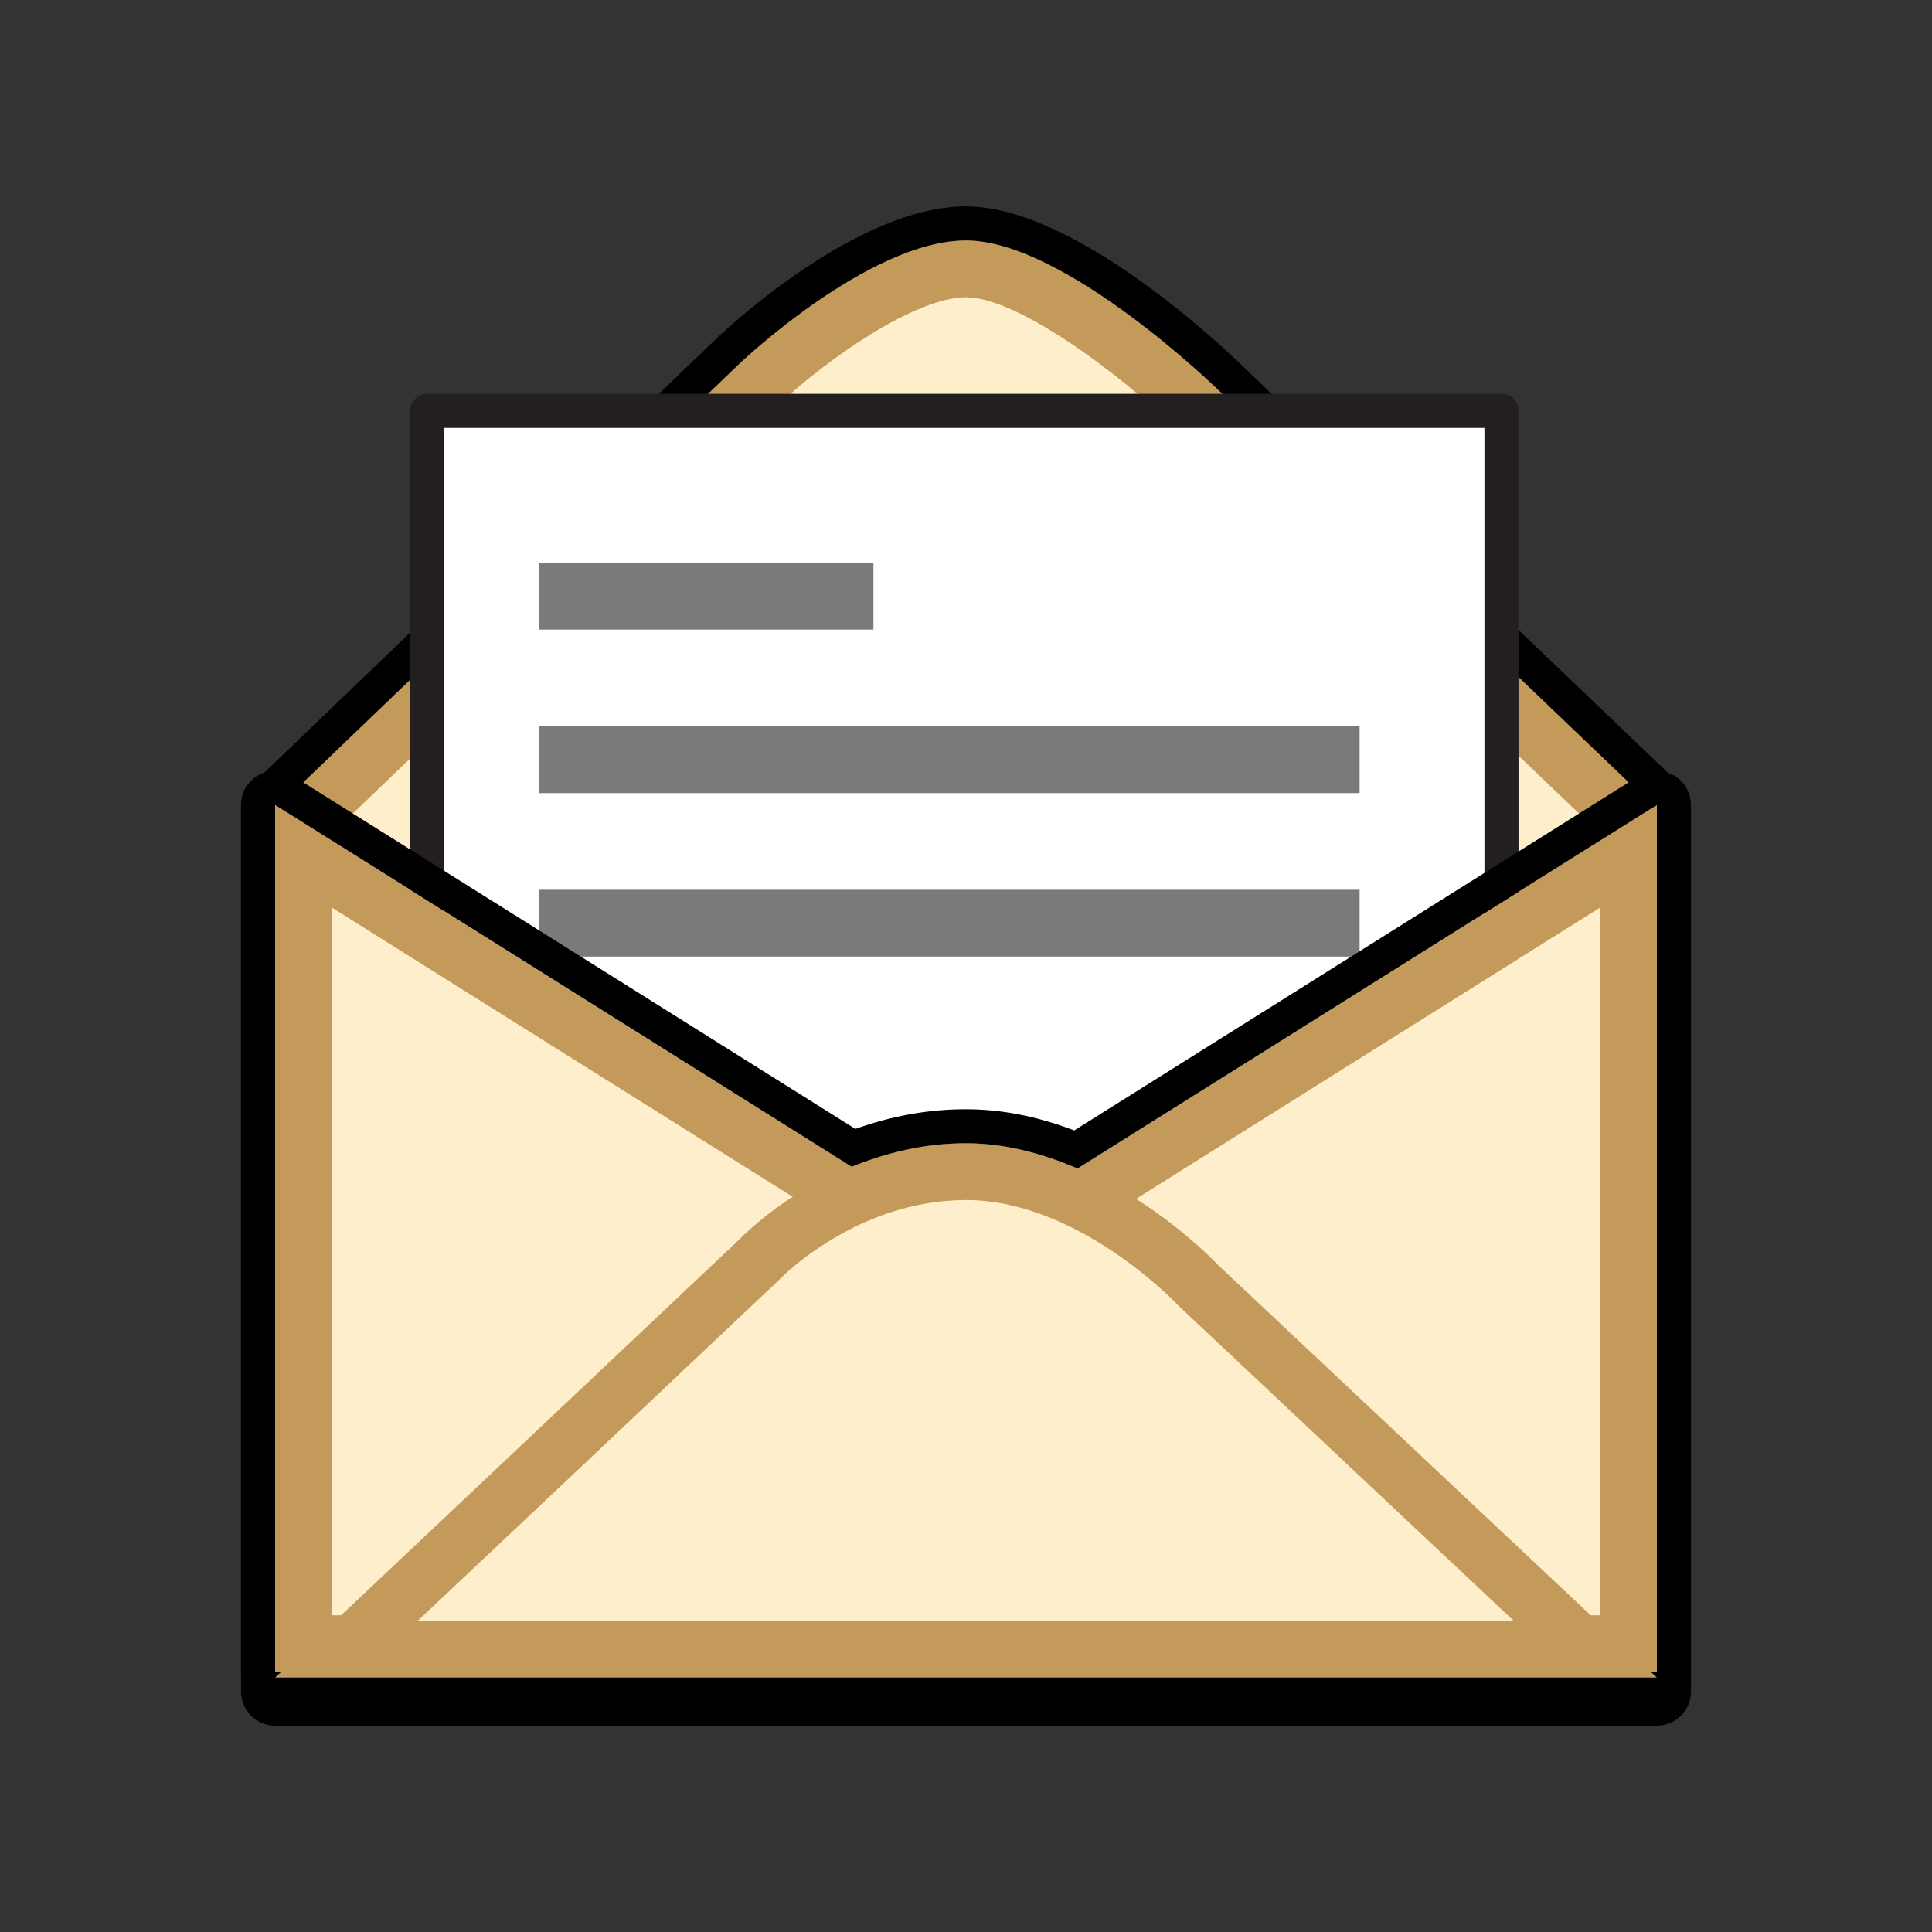
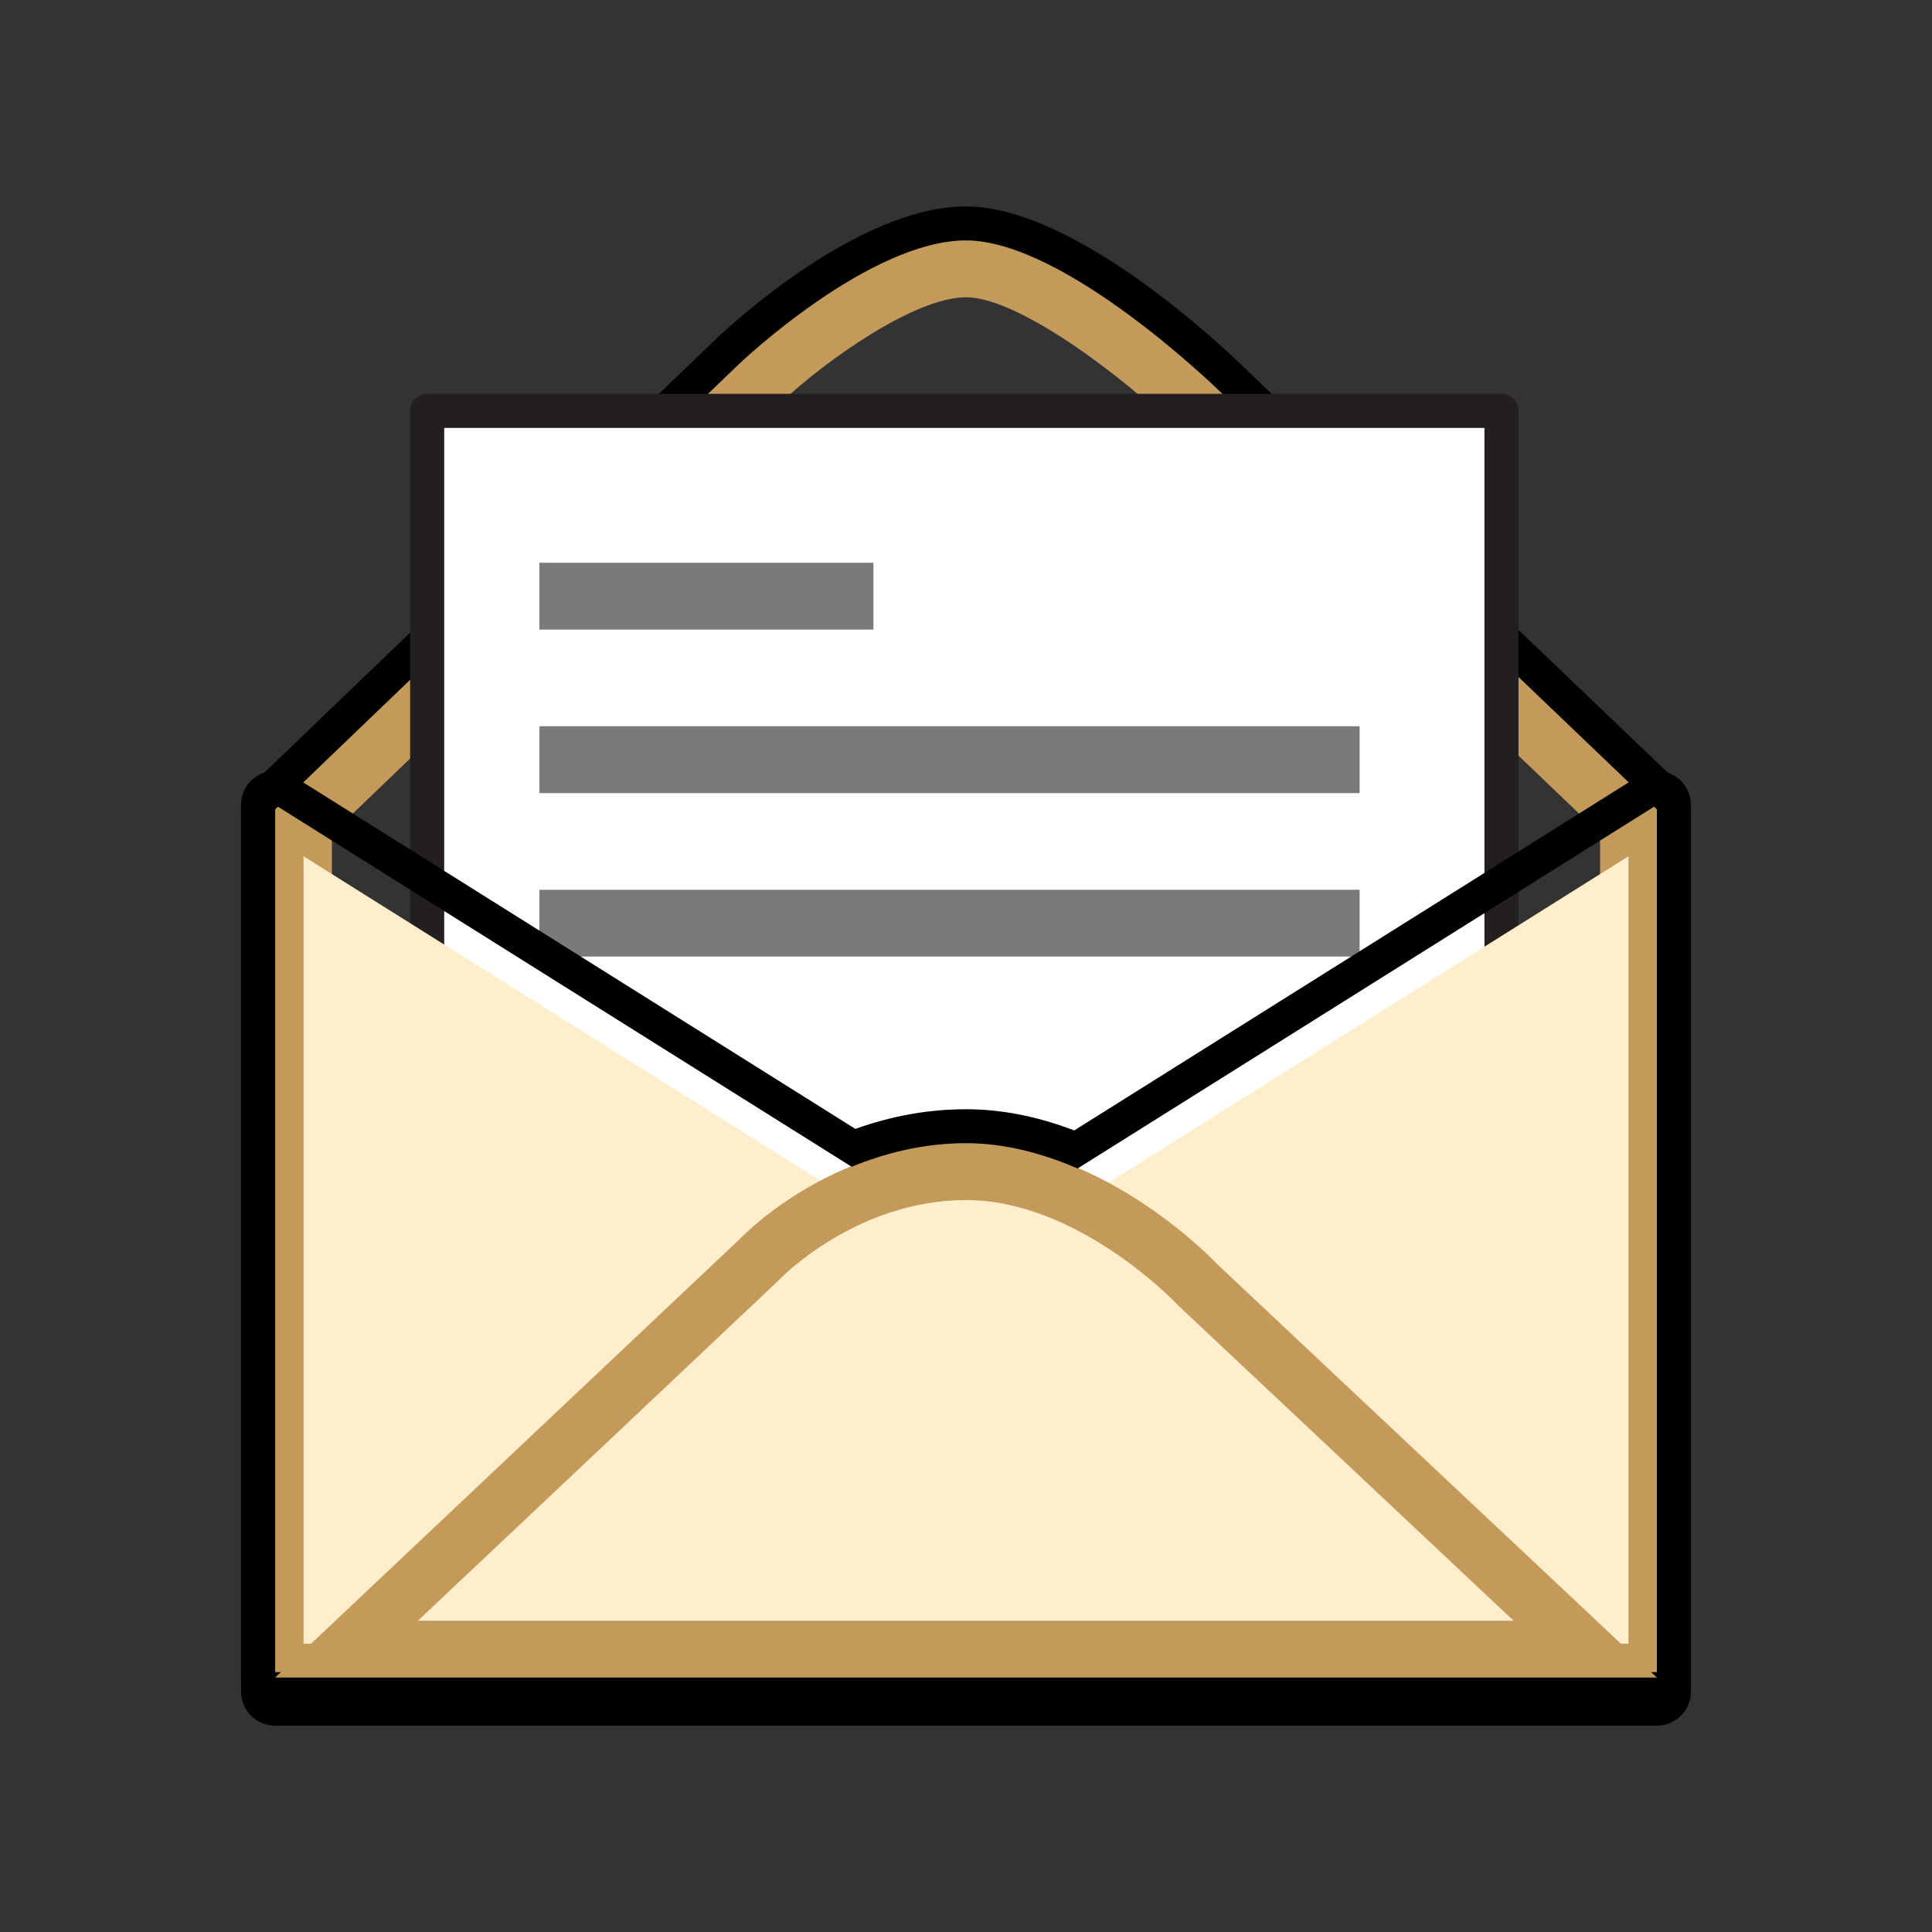
<svg xmlns="http://www.w3.org/2000/svg" version="1.1" id="Layer_1" x="0px" y="0px" width="34.016px" height="34.016px" viewBox="0 0 34.016 34.016" enable-background="new 0 0 34.016 34.016" xml:space="preserve">
  <rect x="0" y="0" width="34.016" height="34.016" fill="#333333" stroke="none" />
  <g>
    <g>
      <path d="M17.009,4.234c1.744,0,4.443,2.635,4.443,2.635l7.721,7.383v15.531H4.844V14.251l8.181-7.854    C13.025,6.397,15.299,4.234,17.009,4.234 M17.009,3.634c-1.895,0-4.146,2.09-4.397,2.329l-8.183,7.856    c-0.118,0.113-0.185,0.269-0.185,0.433v15.531c0,0.331,0.269,0.6,0.6,0.6h24.328c0.331,0,0.6-0.269,0.6-0.6V14.251    c0-0.164-0.066-0.32-0.185-0.434l-7.721-7.383C21.576,6.152,18.941,3.634,17.009,3.634L17.009,3.634z" />
    </g>
    <g>
-       <path fill="#FFEECC" d="M5.344,29.282V14.464l8.027-7.707c0.591-0.562,2.402-2.024,3.637-2.024c1.263,0,3.383,1.799,4.093,2.493    l7.57,7.239v14.817H5.344z" />
      <path fill="#C49A5A" d="M17.009,5.234c0.917,0,2.743,1.375,3.751,2.357l7.412,7.087v14.104H5.844V14.677l7.869-7.556    C14.541,6.338,16.11,5.234,17.009,5.234 M17.009,4.234c-1.71,0-3.983,2.163-3.983,2.163l-8.181,7.854v15.531h24.328V14.251    l-7.721-7.383C21.451,6.868,18.752,4.234,17.009,4.234L17.009,4.234z" />
    </g>
    <g>
      <rect x="7.521" y="7.234" fill="#FFFFFF" stroke="#231F20" stroke-width="0.6" stroke-linejoin="round" width="18.915" height="18.041" />
      <rect x="9.497" y="9.908" fill="#7A7A7A" width="5.881" height="1.177" />
      <rect x="9.497" y="12.787" fill="#7A7A7A" width="14.441" height="1.177" />
      <rect x="9.497" y="15.666" fill="#7A7A7A" width="14.441" height="1.176" />
    </g>
    <g>
      <g>
        <path fill="#FFEECC" d="M5.344,28.941V15.076l11.398,7.154c0.081,0.051,0.173,0.076,0.266,0.076s0.185-0.025,0.266-0.076     l11.398-7.154v13.864H5.344z" />
-         <path fill="#C49A5A" d="M5.844,15.98l10.632,6.673c0.163,0.103,0.347,0.153,0.532,0.153s0.369-0.051,0.532-0.153l10.632-6.673     v12.46H5.844V15.98 M29.172,14.172l-12.164,7.635L4.844,14.172v15.269h24.328V14.172L29.172,14.172z" />
      </g>
      <g>
        <path fill="#FFEECC" d="M6.098,29.035c1.022-0.96,3.081-2.904,7.27-6.858c0.035-0.035,1.496-1.548,3.64-1.548     c2.197,0,4.058,1.969,4.077,1.989l6.825,6.417H6.098z" />
        <path fill="#C49A5A" d="M17.009,21.129c1.972,0,3.694,1.812,3.709,1.828c0.016,0.017,0.032,0.033,0.049,0.049l5.882,5.529H7.357     c1.219-1.146,3.179-2.997,6.354-5.994c0.015-0.014,0.029-0.028,0.042-0.043C13.767,22.485,15.094,21.129,17.009,21.129      M17.009,20.129c-2.401,0-3.983,1.685-3.983,1.685s-8.179,7.721-8.181,7.722h24.328l-7.721-7.258     C21.451,22.278,19.459,20.129,17.009,20.129L17.009,20.129z M4.844,29.535L4.844,29.535L4.844,29.535L4.844,29.535z" />
      </g>
    </g>
    <g>
      <path d="M29.172,14.172v15.269h-0.101l0.101,0.095H4.844c0,0,0.037-0.034,0.101-0.095H4.844V14.172l10.15,6.37    c0.575-0.233,1.247-0.413,2.014-0.413c0.709,0,1.371,0.188,1.965,0.444L29.172,14.172 M4.844,13.572c-0.1,0-0.2,0.025-0.291,0.075    c-0.191,0.105-0.31,0.307-0.31,0.525v15.269c0,0.016,0,0.032,0.002,0.048c-0.007,0.089,0.006,0.18,0.04,0.267    c0.09,0.229,0.312,0.38,0.558,0.38h24.328c0.246,0,0.467-0.149,0.558-0.378c0.034-0.088,0.048-0.18,0.041-0.269    c0.001-0.016,0.001-0.032,0.001-0.048V14.172c0-0.218-0.118-0.419-0.31-0.525c-0.09-0.05-0.19-0.075-0.29-0.075    c-0.111,0-0.222,0.031-0.319,0.092l-9.938,6.239c-0.66-0.251-1.287-0.373-1.906-0.373c-0.653,0-1.293,0.113-1.948,0.346    l-9.897-6.211C5.066,13.603,4.955,13.572,4.844,13.572L4.844,13.572z" />
    </g>
  </g>
</svg>